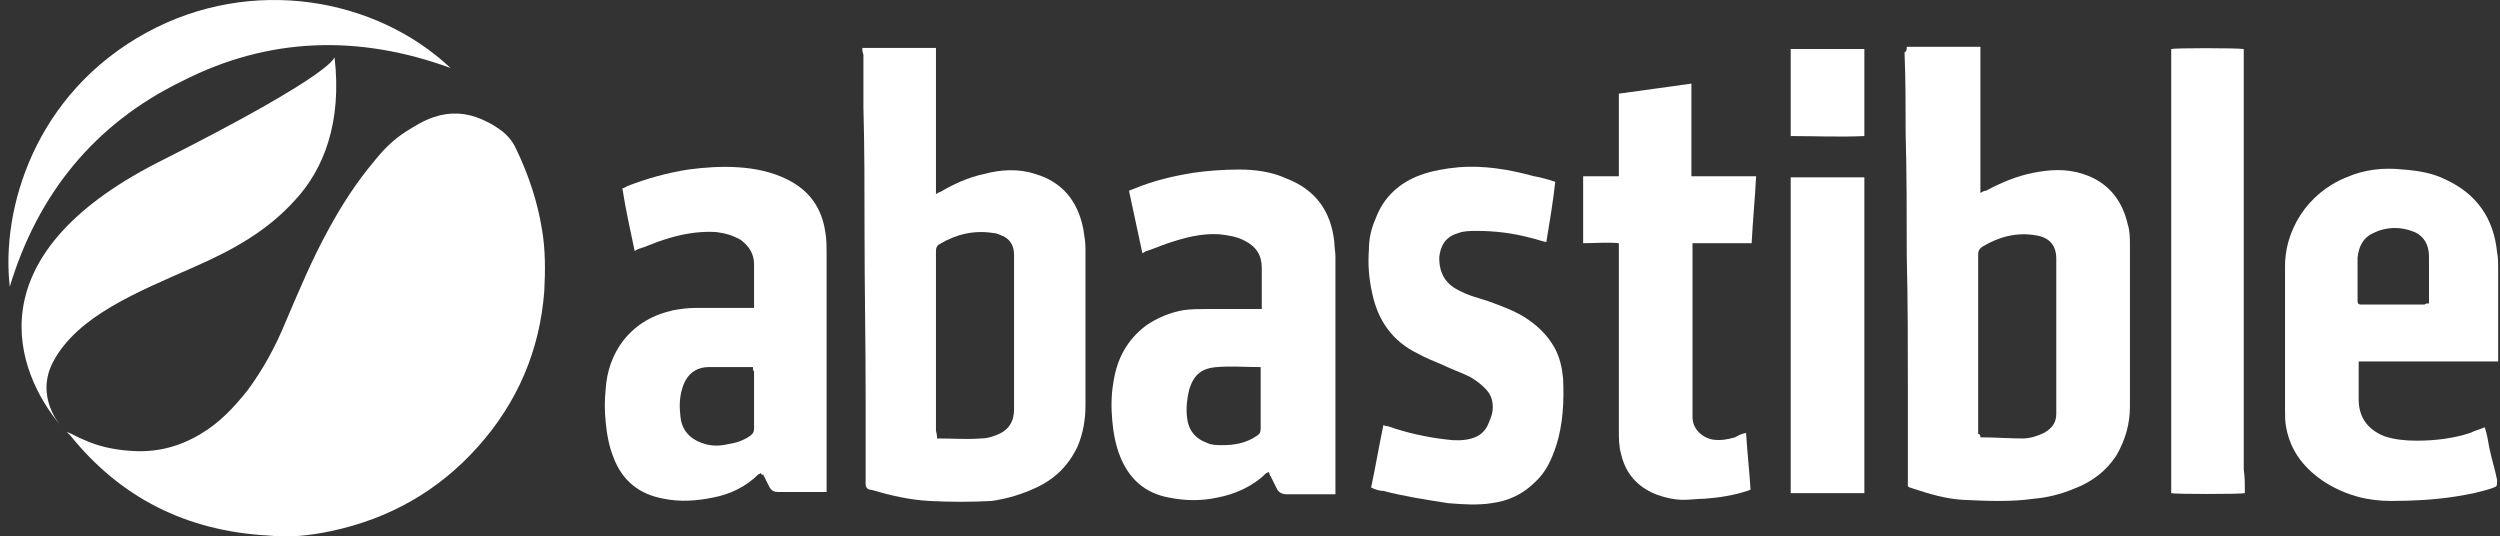
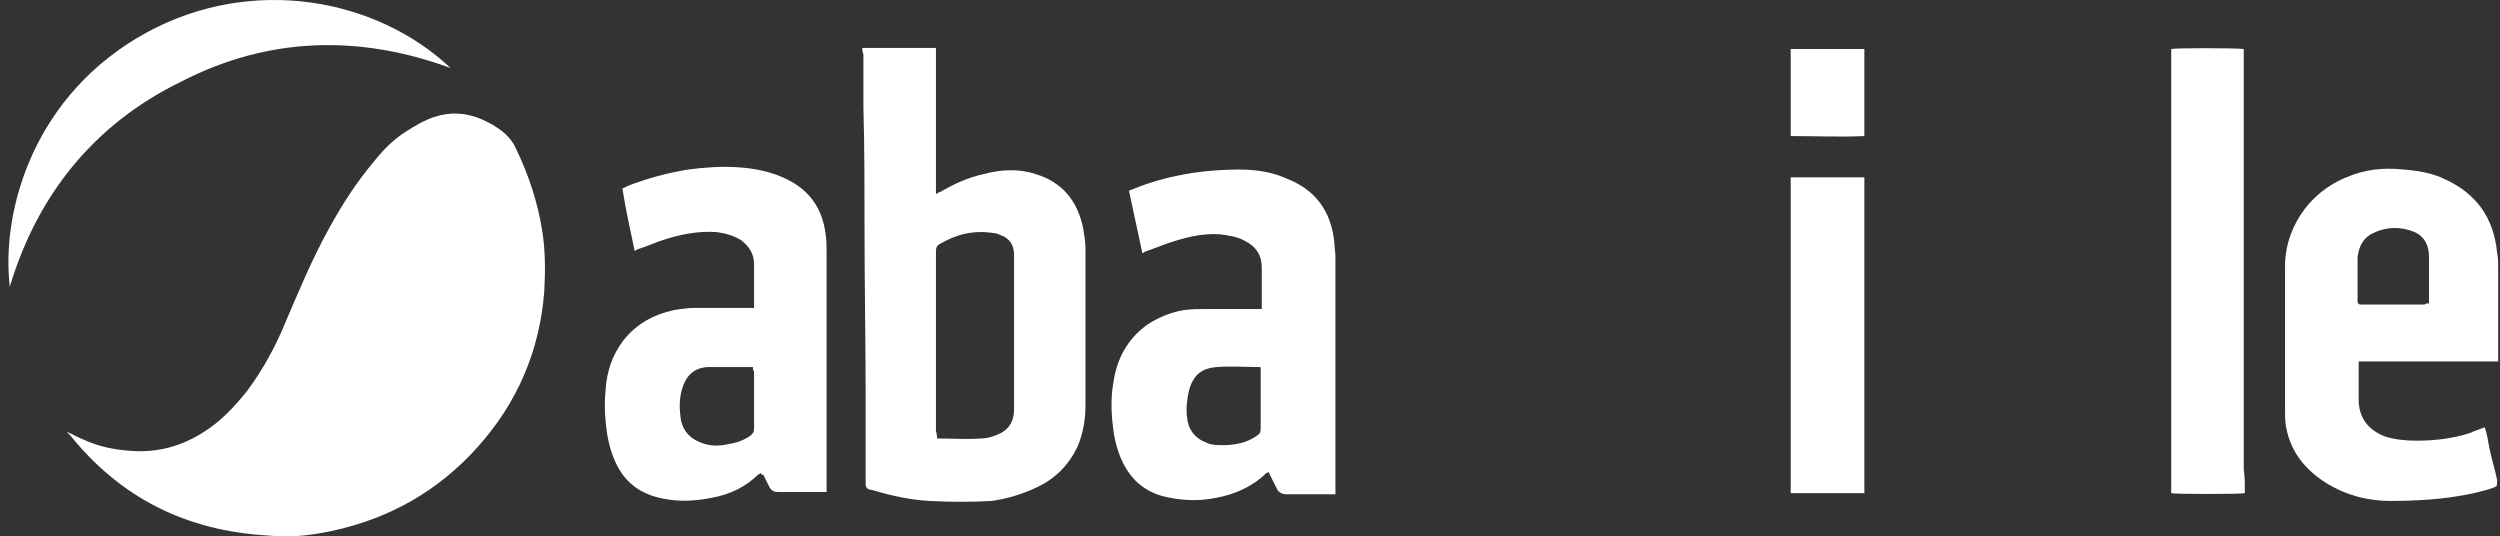
<svg xmlns="http://www.w3.org/2000/svg" width="261" height="56" viewBox="0 0 261 56" fill="none">
  <rect x="0" y="0" width="261" height="56" fill="#333333" stroke="none" />
  <path d="M6.962 45.077C7.545 45.309 8.127 45.659 8.71 45.892C10.224 46.591 11.855 46.941 13.486 47.057C16.166 47.29 18.612 46.708 20.942 45.309C22.922 44.145 24.437 42.514 25.835 40.766C27.466 38.553 28.747 36.223 29.796 33.66C31.194 30.398 32.592 27.02 34.339 23.874C35.737 21.311 37.251 18.981 39.115 16.768C40.047 15.603 41.096 14.554 42.377 13.739C43.309 13.156 44.241 12.574 45.29 12.225C47.037 11.642 48.668 11.758 50.299 12.457C50.765 12.69 51.347 12.923 51.813 13.273C52.745 13.855 53.444 14.554 53.91 15.603C55.192 18.282 56.124 21.078 56.59 23.991C56.939 26.088 56.939 28.184 56.823 30.398C56.357 36.572 54.027 42.048 49.833 46.708C45.756 51.251 40.63 54.163 34.572 55.445C32.358 55.911 30.262 56.144 28.048 55.911C19.427 55.445 12.554 51.95 7.312 45.426L6.962 45.077Z" fill="white" />
  <path d="M47.037 7.099C37.484 3.604 28.048 3.837 18.961 8.497C9.875 12.923 3.933 20.263 1.021 29.932C0.089 21.894 3.584 9.778 15.35 3.371C26.301 -2.571 39.232 -0.241 47.037 7.099Z" fill="white" />
-   <path d="M6.38 44.494C6.38 44.494 3.584 41.465 5.564 37.737C8.127 32.961 14.302 30.514 20.359 27.835C24.32 26.088 27.932 24.107 30.844 20.845C33.757 17.7 35.737 12.807 34.921 5.934C34.921 5.934 35.387 7.448 16.398 17.001C-2.707 26.787 1.487 38.669 6.38 44.494Z" fill="white" />
-   <path fill-rule="evenodd" clip-rule="evenodd" d="M206.754 45.659H206.871C208.269 45.659 209.783 45.776 211.181 45.776C211.88 45.776 212.696 45.542 213.395 45.193C214.21 44.727 214.676 44.145 214.676 43.213V27.02C214.676 25.622 213.977 24.806 212.579 24.573C210.599 24.224 208.735 24.69 206.987 25.738C206.638 25.971 206.521 26.204 206.521 26.554V45.309C206.754 45.309 206.754 45.542 206.754 45.659ZM199.065 4.885H206.754V20.146C206.987 20.03 207.104 19.913 207.337 19.913C208.851 19.098 210.482 18.399 212.23 18.049C213.977 17.7 215.724 17.583 217.472 18.166C220.035 18.981 221.549 20.845 222.132 23.408C222.365 24.107 222.365 24.923 222.365 25.622V42.397C222.365 44.261 221.899 45.892 220.967 47.523C219.918 49.154 218.404 50.319 216.54 51.018C215.142 51.6 213.744 51.95 212.346 52.066C209.9 52.416 207.453 52.299 204.89 52.183C203.143 52.066 201.512 51.6 199.764 51.018C199.065 50.785 199.182 50.901 199.182 50.202V40.999C199.182 36.223 199.182 31.446 199.065 26.67C199.065 22.36 199.065 18.166 198.949 13.855C198.949 11.059 198.949 8.264 198.832 5.468C199.065 5.351 199.065 5.118 199.065 4.885Z" fill="white" />
  <path fill-rule="evenodd" clip-rule="evenodd" d="M97.83 45.776H98.063C99.461 45.776 100.975 45.892 102.373 45.776C102.956 45.776 103.422 45.659 104.004 45.426C105.285 44.96 105.868 44.028 105.868 42.747V26.67C105.868 25.855 105.635 25.156 104.82 24.69C104.47 24.573 104.121 24.34 103.771 24.34C101.674 23.991 99.81 24.457 98.063 25.505C97.83 25.622 97.713 25.855 97.713 26.204V44.96C97.83 45.426 97.83 45.659 97.83 45.776ZM90.024 5.002H97.713V20.263C97.946 20.146 98.063 20.03 98.179 20.03C99.577 19.214 101.092 18.515 102.723 18.166C104.47 17.7 106.334 17.583 108.081 18.166C110.877 18.981 112.508 20.962 113.091 23.874C113.207 24.573 113.324 25.272 113.324 25.971V42.281C113.324 43.795 113.091 45.193 112.508 46.591C111.576 48.571 110.178 49.969 108.198 50.901C106.683 51.6 105.169 52.066 103.538 52.299C101.441 52.416 99.228 52.416 97.014 52.299C94.917 52.183 92.937 51.717 90.956 51.134H90.84C90.529 51.057 90.374 50.862 90.374 50.552V41.698C90.374 35.757 90.257 29.932 90.257 23.991C90.257 19.68 90.257 15.486 90.141 11.176V5.701C90.024 5.351 90.024 5.235 90.024 5.002Z" fill="white" />
  <path fill-rule="evenodd" clip-rule="evenodd" d="M78.608 38.32H74.064C72.666 38.32 71.734 39.019 71.268 40.417C70.919 41.465 70.919 42.514 71.035 43.446C71.152 44.843 71.967 45.776 73.249 46.242C74.181 46.591 75.113 46.591 76.045 46.358C76.86 46.242 77.559 46.008 78.258 45.542C78.608 45.309 78.724 45.077 78.724 44.727V38.786C78.608 38.669 78.608 38.553 78.608 38.32ZM79.423 49.387C79.346 49.465 79.268 49.503 79.19 49.503C77.909 50.785 76.278 51.6 74.414 51.95C72.666 52.299 71.035 52.416 69.288 52.066C66.725 51.6 64.978 50.202 64.046 47.756C63.58 46.591 63.347 45.309 63.23 44.028C63.114 42.863 63.114 41.815 63.23 40.65C63.347 38.786 63.929 37.038 65.094 35.524C66.492 33.776 68.24 32.844 70.337 32.378C71.035 32.262 71.851 32.145 72.55 32.145H78.724V27.602C78.724 26.554 78.258 25.738 77.326 25.039C76.511 24.573 75.695 24.34 74.763 24.224C72.899 24.107 71.035 24.457 69.288 25.039C68.472 25.272 67.54 25.738 66.725 25.971C66.609 25.971 66.492 26.088 66.259 26.204C65.793 23.991 65.327 21.894 64.978 19.68C65.211 19.564 65.327 19.564 65.444 19.447C67.54 18.632 69.638 18.049 71.851 17.7C73.598 17.467 75.346 17.35 77.093 17.467C78.841 17.583 80.588 17.933 82.219 18.748C84.549 19.913 85.831 21.777 86.18 24.34C86.296 25.039 86.296 25.738 86.296 26.321V51.367H81.287C80.821 51.367 80.588 51.251 80.355 50.901L79.656 49.503C79.54 49.736 79.54 49.503 79.423 49.387Z" fill="white" />
  <path fill-rule="evenodd" clip-rule="evenodd" d="M131.614 38.32H131.381C129.983 38.32 128.468 38.203 127.07 38.32C125.439 38.436 124.624 39.135 124.158 40.65C123.925 41.582 123.808 42.63 123.925 43.562C124.041 44.843 124.74 45.776 126.022 46.242C126.488 46.474 127.07 46.474 127.653 46.474C128.934 46.474 130.099 46.242 131.148 45.542C131.497 45.309 131.614 45.193 131.614 44.727V38.32ZM131.73 32.262V27.951C131.73 26.67 131.148 25.738 129.983 25.156C129.167 24.69 128.235 24.573 127.303 24.457C125.439 24.34 123.692 24.806 121.945 25.389C121.246 25.622 120.43 25.971 119.731 26.204C119.615 26.204 119.498 26.321 119.265 26.437C118.799 24.224 118.333 22.127 117.867 19.913C118.1 19.797 118.217 19.797 118.45 19.68C120.43 18.865 122.411 18.399 124.507 18.049C126.138 17.816 127.769 17.7 129.4 17.7C131.031 17.7 132.779 17.933 134.293 18.632C137.322 19.797 138.953 22.01 139.303 25.272C139.303 25.738 139.419 26.321 139.419 26.787V51.6H134.293C133.944 51.6 133.594 51.484 133.361 51.134L132.662 49.736C132.546 49.62 132.546 49.387 132.429 49.27C132.352 49.348 132.274 49.387 132.196 49.387C130.798 50.785 128.934 51.6 127.07 51.95C125.439 52.299 123.808 52.299 122.061 51.95C119.498 51.484 117.867 49.969 116.935 47.639C116.469 46.474 116.236 45.193 116.12 43.912C116.003 42.63 116.003 41.232 116.236 39.951C116.586 37.504 117.634 35.524 119.615 34.009C120.78 33.194 122.178 32.611 123.575 32.378C124.391 32.262 125.206 32.262 126.022 32.262H131.73Z" fill="white" />
  <path fill-rule="evenodd" clip-rule="evenodd" d="M253.586 31.679V26.787C253.586 25.622 253.12 24.69 252.071 24.224C250.673 23.641 249.159 23.641 247.761 24.34C246.713 24.806 246.247 25.738 246.13 26.903V31.446C246.13 31.679 246.247 31.796 246.48 31.796H253.12C253.236 31.679 253.353 31.679 253.586 31.679ZM259.411 44.611C259.644 45.309 259.76 46.008 259.877 46.708C260.11 47.873 260.459 48.921 260.692 50.086V50.319C260.692 50.668 260.692 50.785 260.343 50.901C259.061 51.367 257.78 51.6 256.382 51.833C254.168 52.183 251.838 52.299 249.625 52.299C247.179 52.299 244.965 51.717 242.868 50.435C240.655 49.037 239.14 47.173 238.674 44.611C238.558 44.028 238.558 43.446 238.558 42.863V28.068C238.441 24.107 240.888 20.146 244.965 18.515C246.829 17.7 248.81 17.467 250.906 17.7C252.421 17.816 253.935 18.049 255.333 18.748C258.595 20.263 260.343 22.826 260.692 26.321C260.809 26.903 260.809 27.369 260.809 27.951V37.737H246.247V41.698C246.247 43.562 247.179 44.843 248.926 45.542C249.975 45.892 251.139 46.008 252.304 46.008C254.168 46.008 256.149 45.776 257.896 45.193C258.362 44.96 258.828 44.843 259.411 44.611Z" fill="white" />
-   <path fill-rule="evenodd" clip-rule="evenodd" d="M143.147 50.901C143.613 48.688 143.962 46.591 144.428 44.378C144.661 44.494 144.778 44.494 144.894 44.494C146.875 45.193 148.972 45.659 151.069 45.892C151.884 46.008 152.816 46.008 153.632 45.776C154.447 45.542 155.03 45.077 155.379 44.261C155.612 43.679 155.845 43.213 155.845 42.514C155.845 41.698 155.612 41.116 155.03 40.533C154.564 40.067 154.098 39.718 153.515 39.368C152.583 38.902 151.535 38.553 150.603 38.087C149.787 37.737 148.855 37.388 148.04 36.922C145.36 35.64 143.846 33.427 143.263 30.631C142.914 29.116 142.797 27.602 142.914 26.088C142.914 24.923 143.147 23.874 143.613 22.826C144.428 20.612 146.059 19.098 148.273 18.282C149.554 17.816 150.952 17.583 152.234 17.467C154.913 17.234 157.593 17.7 160.155 18.399C160.854 18.515 161.67 18.748 162.369 18.981C162.136 21.078 161.786 23.175 161.437 25.272C160.854 25.156 160.272 24.923 159.689 24.806C157.942 24.34 156.078 24.107 154.214 24.107C153.515 24.107 152.816 24.107 152.234 24.34C150.952 24.69 150.37 25.622 150.253 26.903C150.253 28.418 150.836 29.582 152.234 30.282C153.282 30.864 154.331 31.097 155.379 31.446C156.661 31.912 157.942 32.378 159.107 33.077C160.388 33.893 161.437 34.825 162.252 36.223C162.835 37.271 163.068 38.32 163.184 39.485C163.301 41.815 163.184 44.261 162.485 46.474C162.019 47.873 161.437 49.27 160.272 50.319C158.991 51.6 157.476 52.299 155.729 52.532C154.214 52.765 152.7 52.649 151.185 52.532C148.972 52.183 146.642 51.833 144.428 51.251C144.079 51.251 143.613 51.134 143.147 50.901Z" fill="white" />
-   <path fill-rule="evenodd" clip-rule="evenodd" d="M182.29 45.193C182.406 47.173 182.639 49.154 182.756 51.134C182.639 51.134 182.523 51.251 182.406 51.251C181.008 51.717 179.494 51.95 177.979 52.066C177.281 52.066 176.465 52.183 175.766 52.183C174.834 52.183 173.786 51.95 172.854 51.6C170.873 50.785 169.708 49.387 169.242 47.407C169.009 46.591 169.009 45.776 169.009 44.96V25.389C167.728 25.272 166.563 25.389 165.281 25.389V18.399H169.009V9.778C171.572 9.429 174.019 9.079 176.582 8.73V18.399H183.338C183.222 20.729 182.989 23.059 182.872 25.389H176.698V43.562C176.698 44.727 177.63 45.659 178.795 45.892C179.61 46.008 180.309 45.892 181.125 45.659C181.358 45.542 181.707 45.309 182.29 45.193Z" fill="white" />
  <path fill-rule="evenodd" clip-rule="evenodd" d="M234.364 51.484C233.898 51.6 227.025 51.6 226.675 51.484V5.118C227.025 5.002 233.432 5.002 234.247 5.118V49.037C234.364 49.736 234.364 50.552 234.364 51.484Z" fill="white" />
  <path fill-rule="evenodd" clip-rule="evenodd" d="M186.95 18.515H194.639V51.484H186.95V18.515Z" fill="white" />
  <path fill-rule="evenodd" clip-rule="evenodd" d="M186.95 5.118H194.639V14.205C192.076 14.321 189.513 14.205 186.95 14.205V5.118Z" fill="white" />
</svg>